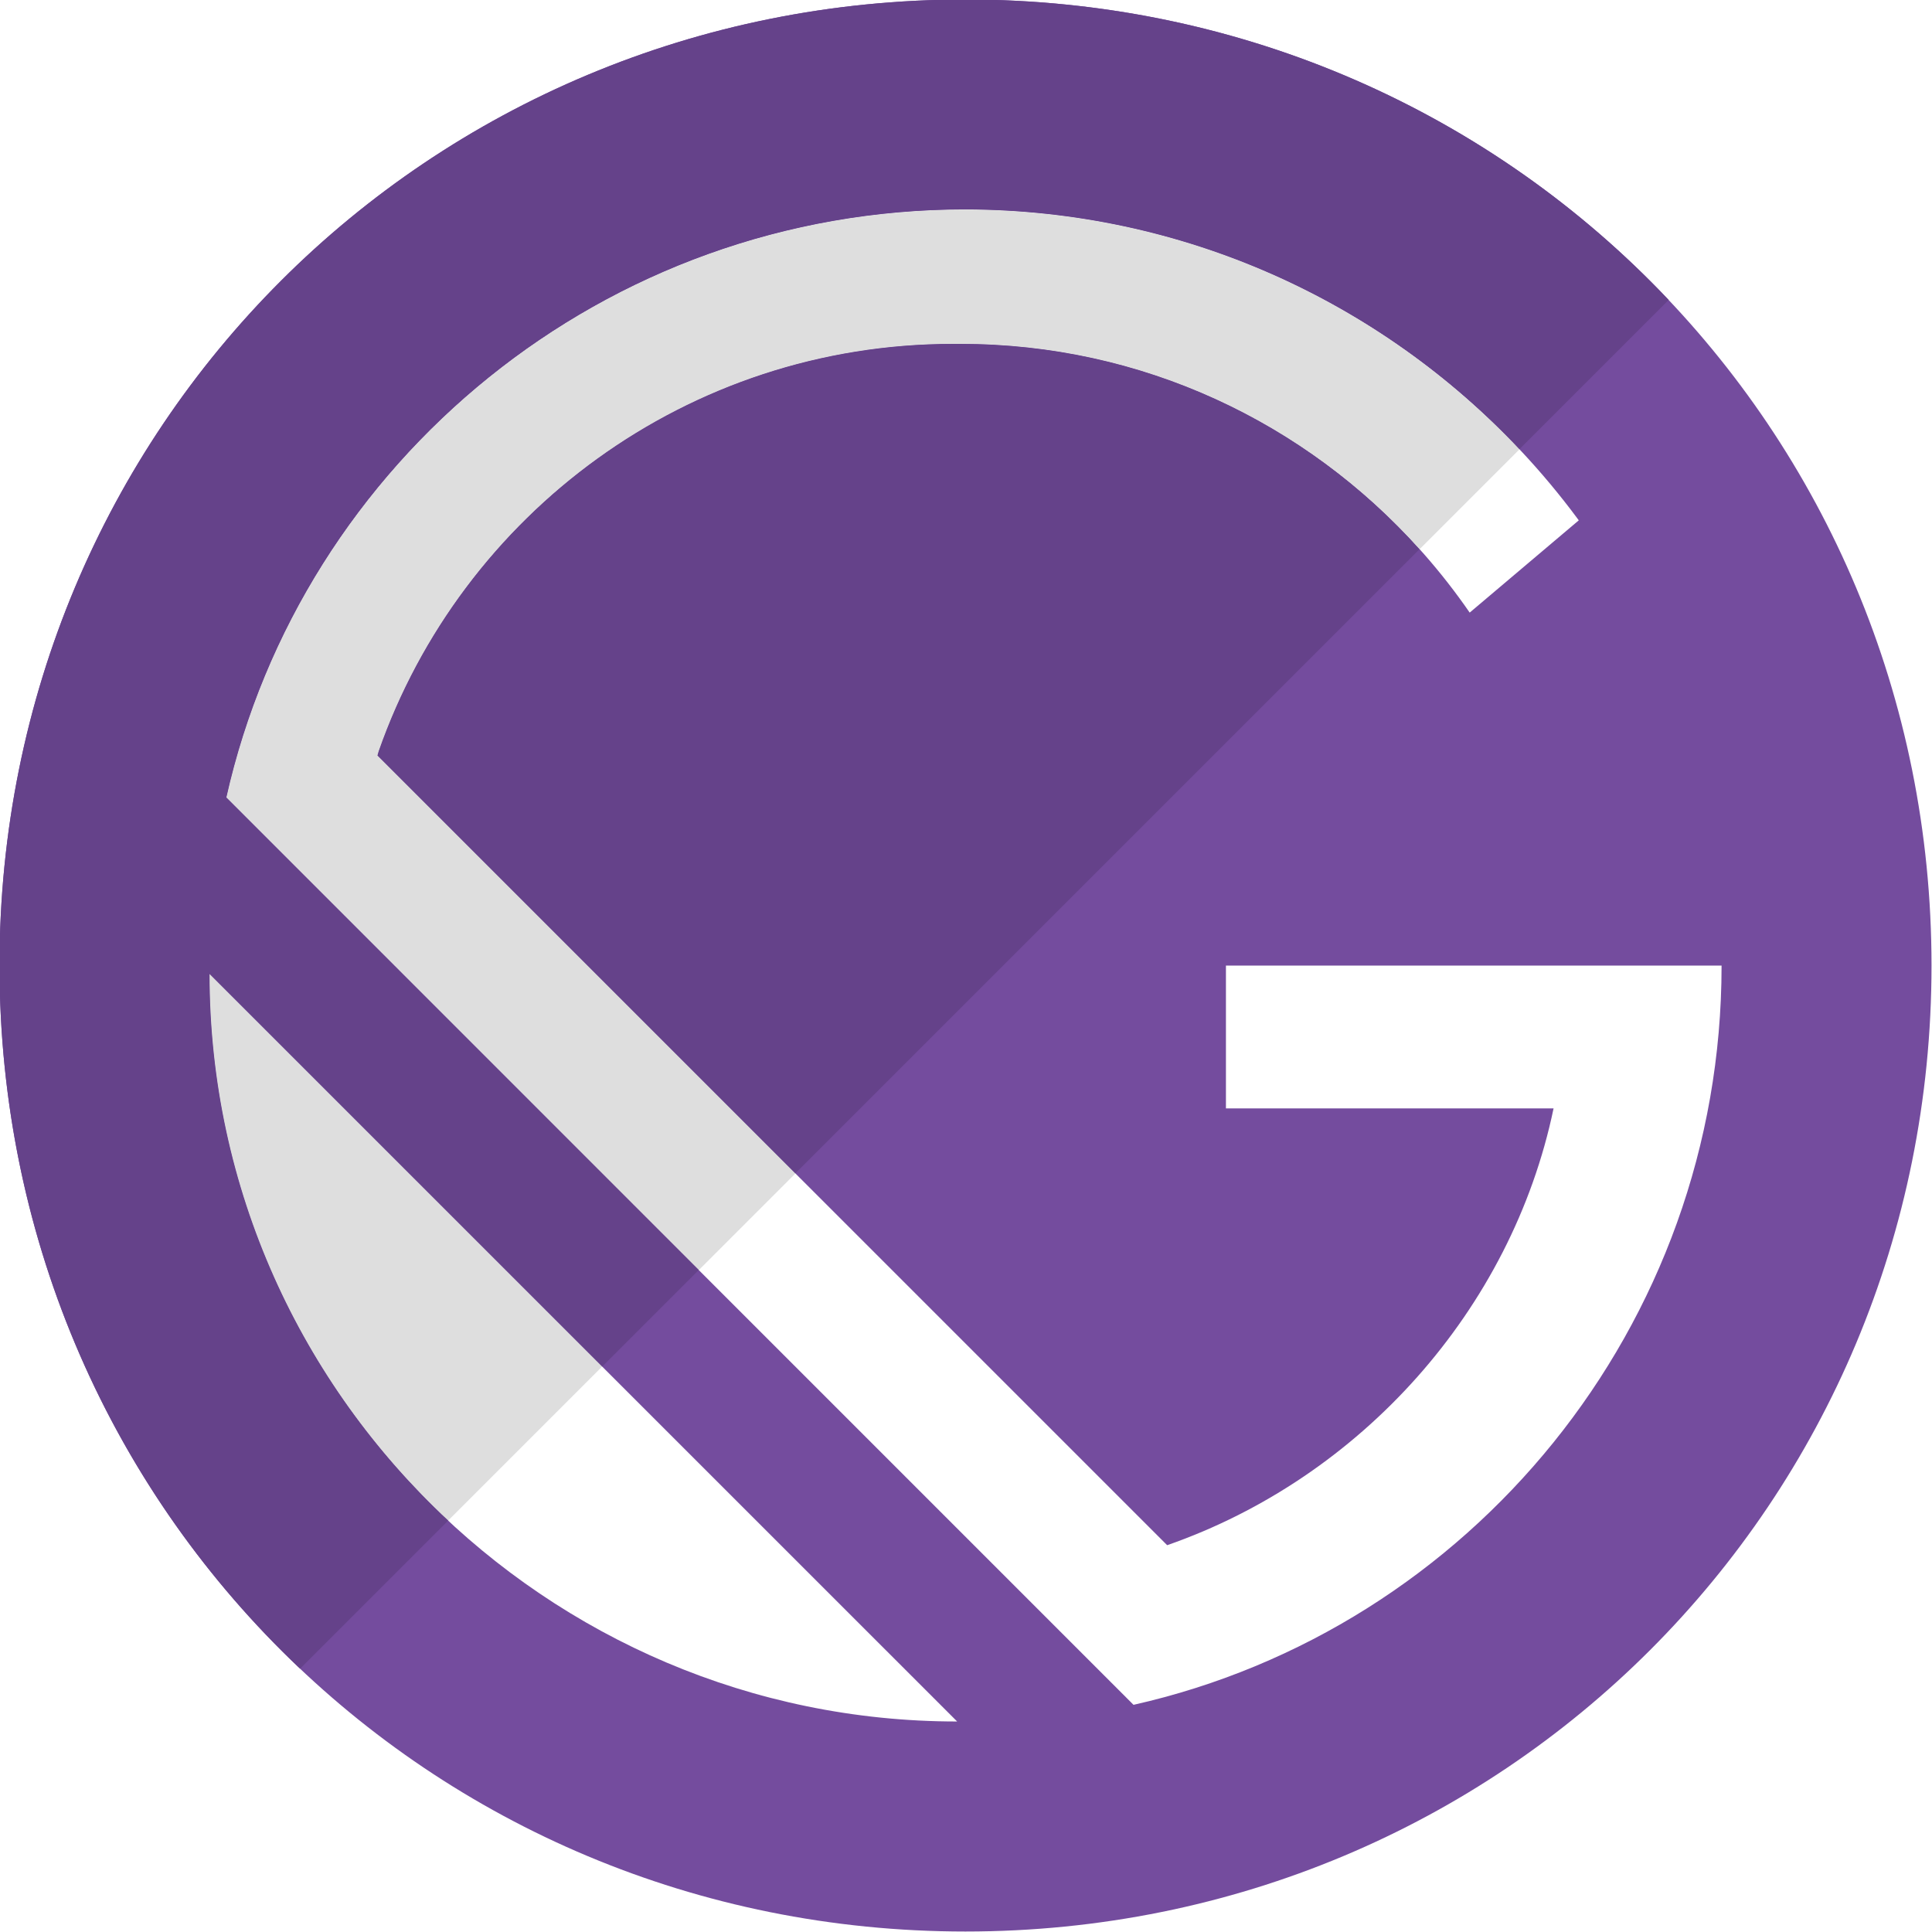
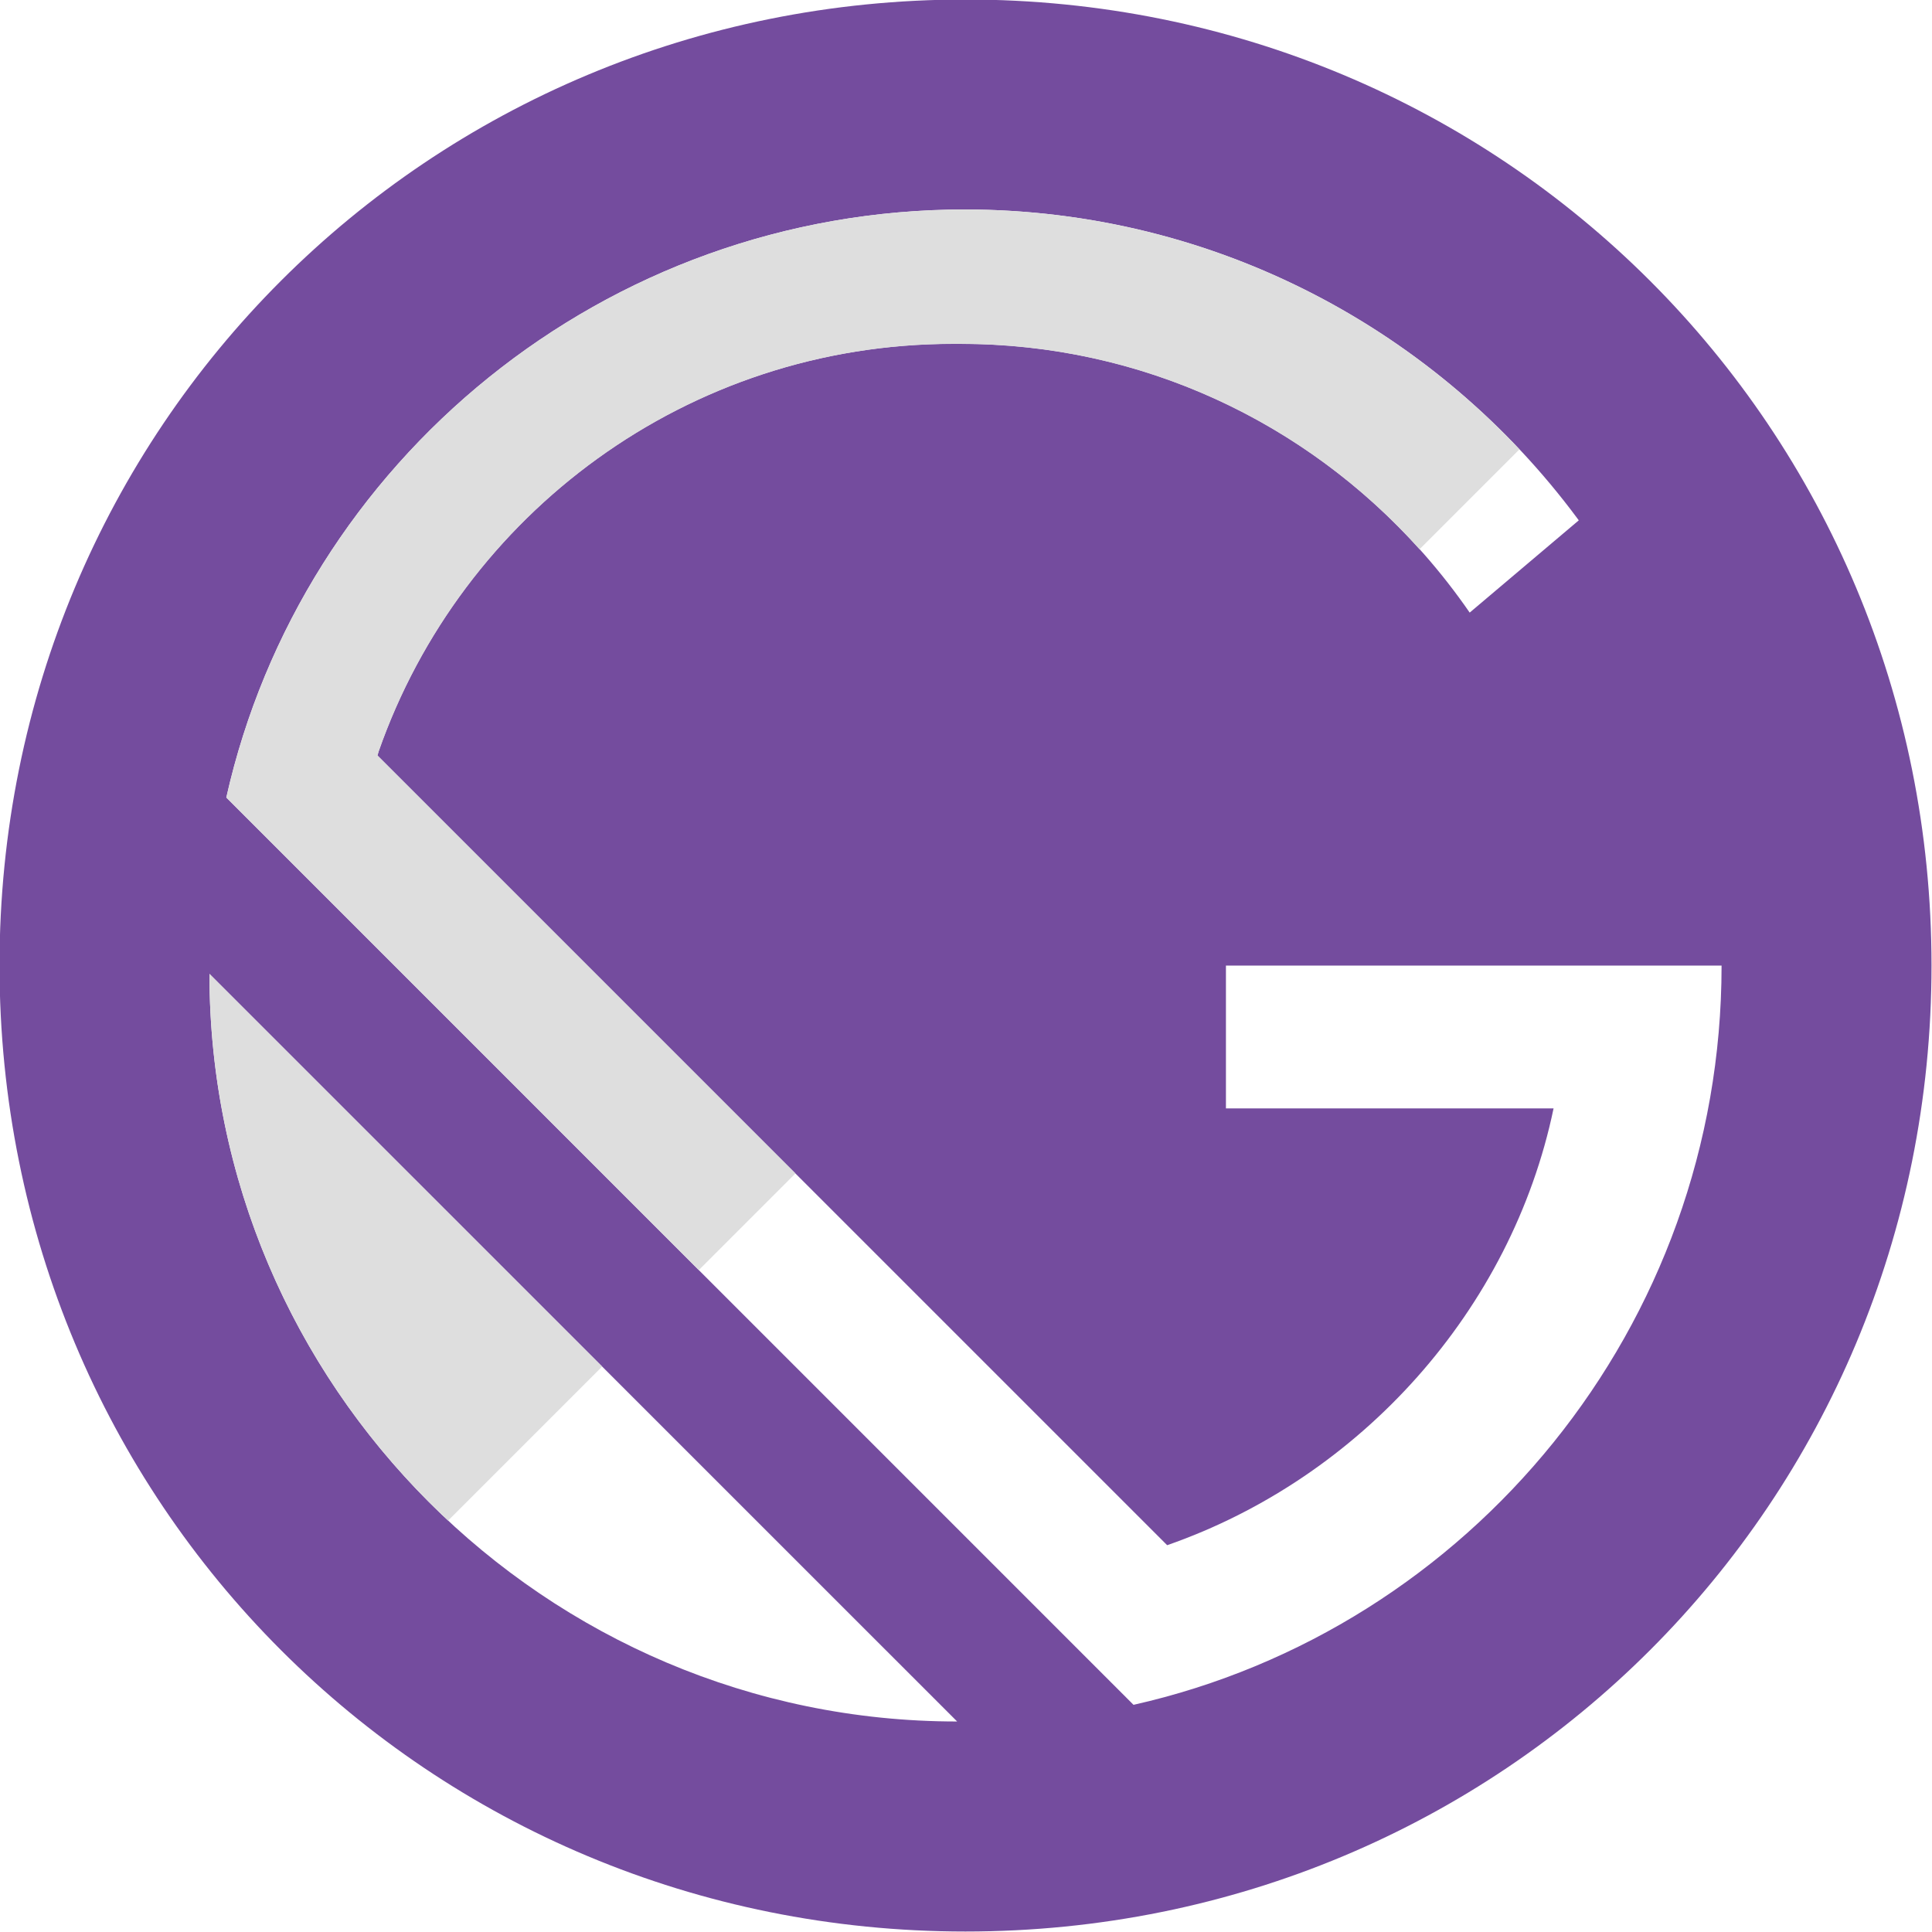
<svg xmlns="http://www.w3.org/2000/svg" enable-background="new 0 0 24 24" viewBox="0 0 24 24">
  <path fill="#744C9E" d="M11.993,23.994c6.678,0,12.001-5.322,12.001-12c0-6.678-5.321-12-12-12c-6.679,0-12,5.321-12,11.998C-0.006,18.67,5.315,23.994,11.993,23.994L11.993,23.994z M2.602,12.098l9.288,9.287C6.776,21.386,2.602,17.212,2.602,12.098L2.602,12.098z M11.993,2.602c3.115,0.006,5.877,1.514,7.601,3.837l0.018,0.025l-1.355,1.146c-1.399-2.027-3.709-3.339-6.326-3.339H11.89h-0.003h-0.047c-3.299,0-6.104,2.113-7.136,5.06L4.689,9.385l9.81,9.81c2.401-0.836,4.278-2.922,4.8-5.426h-4.07v-1.774h6.157c0,4.488-3.131,8.244-7.305,9.183L2.811,9.907C3.749,5.733,7.507,2.602,11.993,2.602L11.993,2.602z" />
  <path fill="#DEDEDE" d="M2.602 12.098c0 2.675 1.143 5.094 2.965 6.791l1.913-1.913L2.602 12.098 2.602 12.098zM11.993 2.602c-4.486 0-8.244 3.131-9.181 7.305l5.869 5.87 1.2-1.2L4.689 9.385l.016-.053c1.032-2.946 3.837-5.06 7.136-5.06h.047.003.039c2.26 0 4.291.978 5.704 2.551l1.241-1.241C17.15 3.752 14.705 2.608 11.993 2.602L11.993 2.602z" />
-   <path fill="#65428A" d="M11.93,4.272H11.89h-0.003h-0.047c-3.299,0-6.104,2.113-7.136,5.06L4.689,9.385l5.191,5.191l7.753-7.753C16.221,5.25,14.19,4.272,11.93,4.272L11.93,4.272z M11.994-0.006c-6.679,0-12,5.321-12,11.998c0,3.459,1.428,6.556,3.734,8.737l1.84-1.84c-1.822-1.698-2.965-4.116-2.965-6.791l4.878,4.878l1.2-1.2l-5.869-5.87c0.937-4.174,4.696-7.305,9.181-7.305c2.713,0.006,5.158,1.15,6.882,2.979l1.854-1.854C18.549,1.422,15.454-0.006,11.994-0.006L11.994-0.006z" />
</svg>